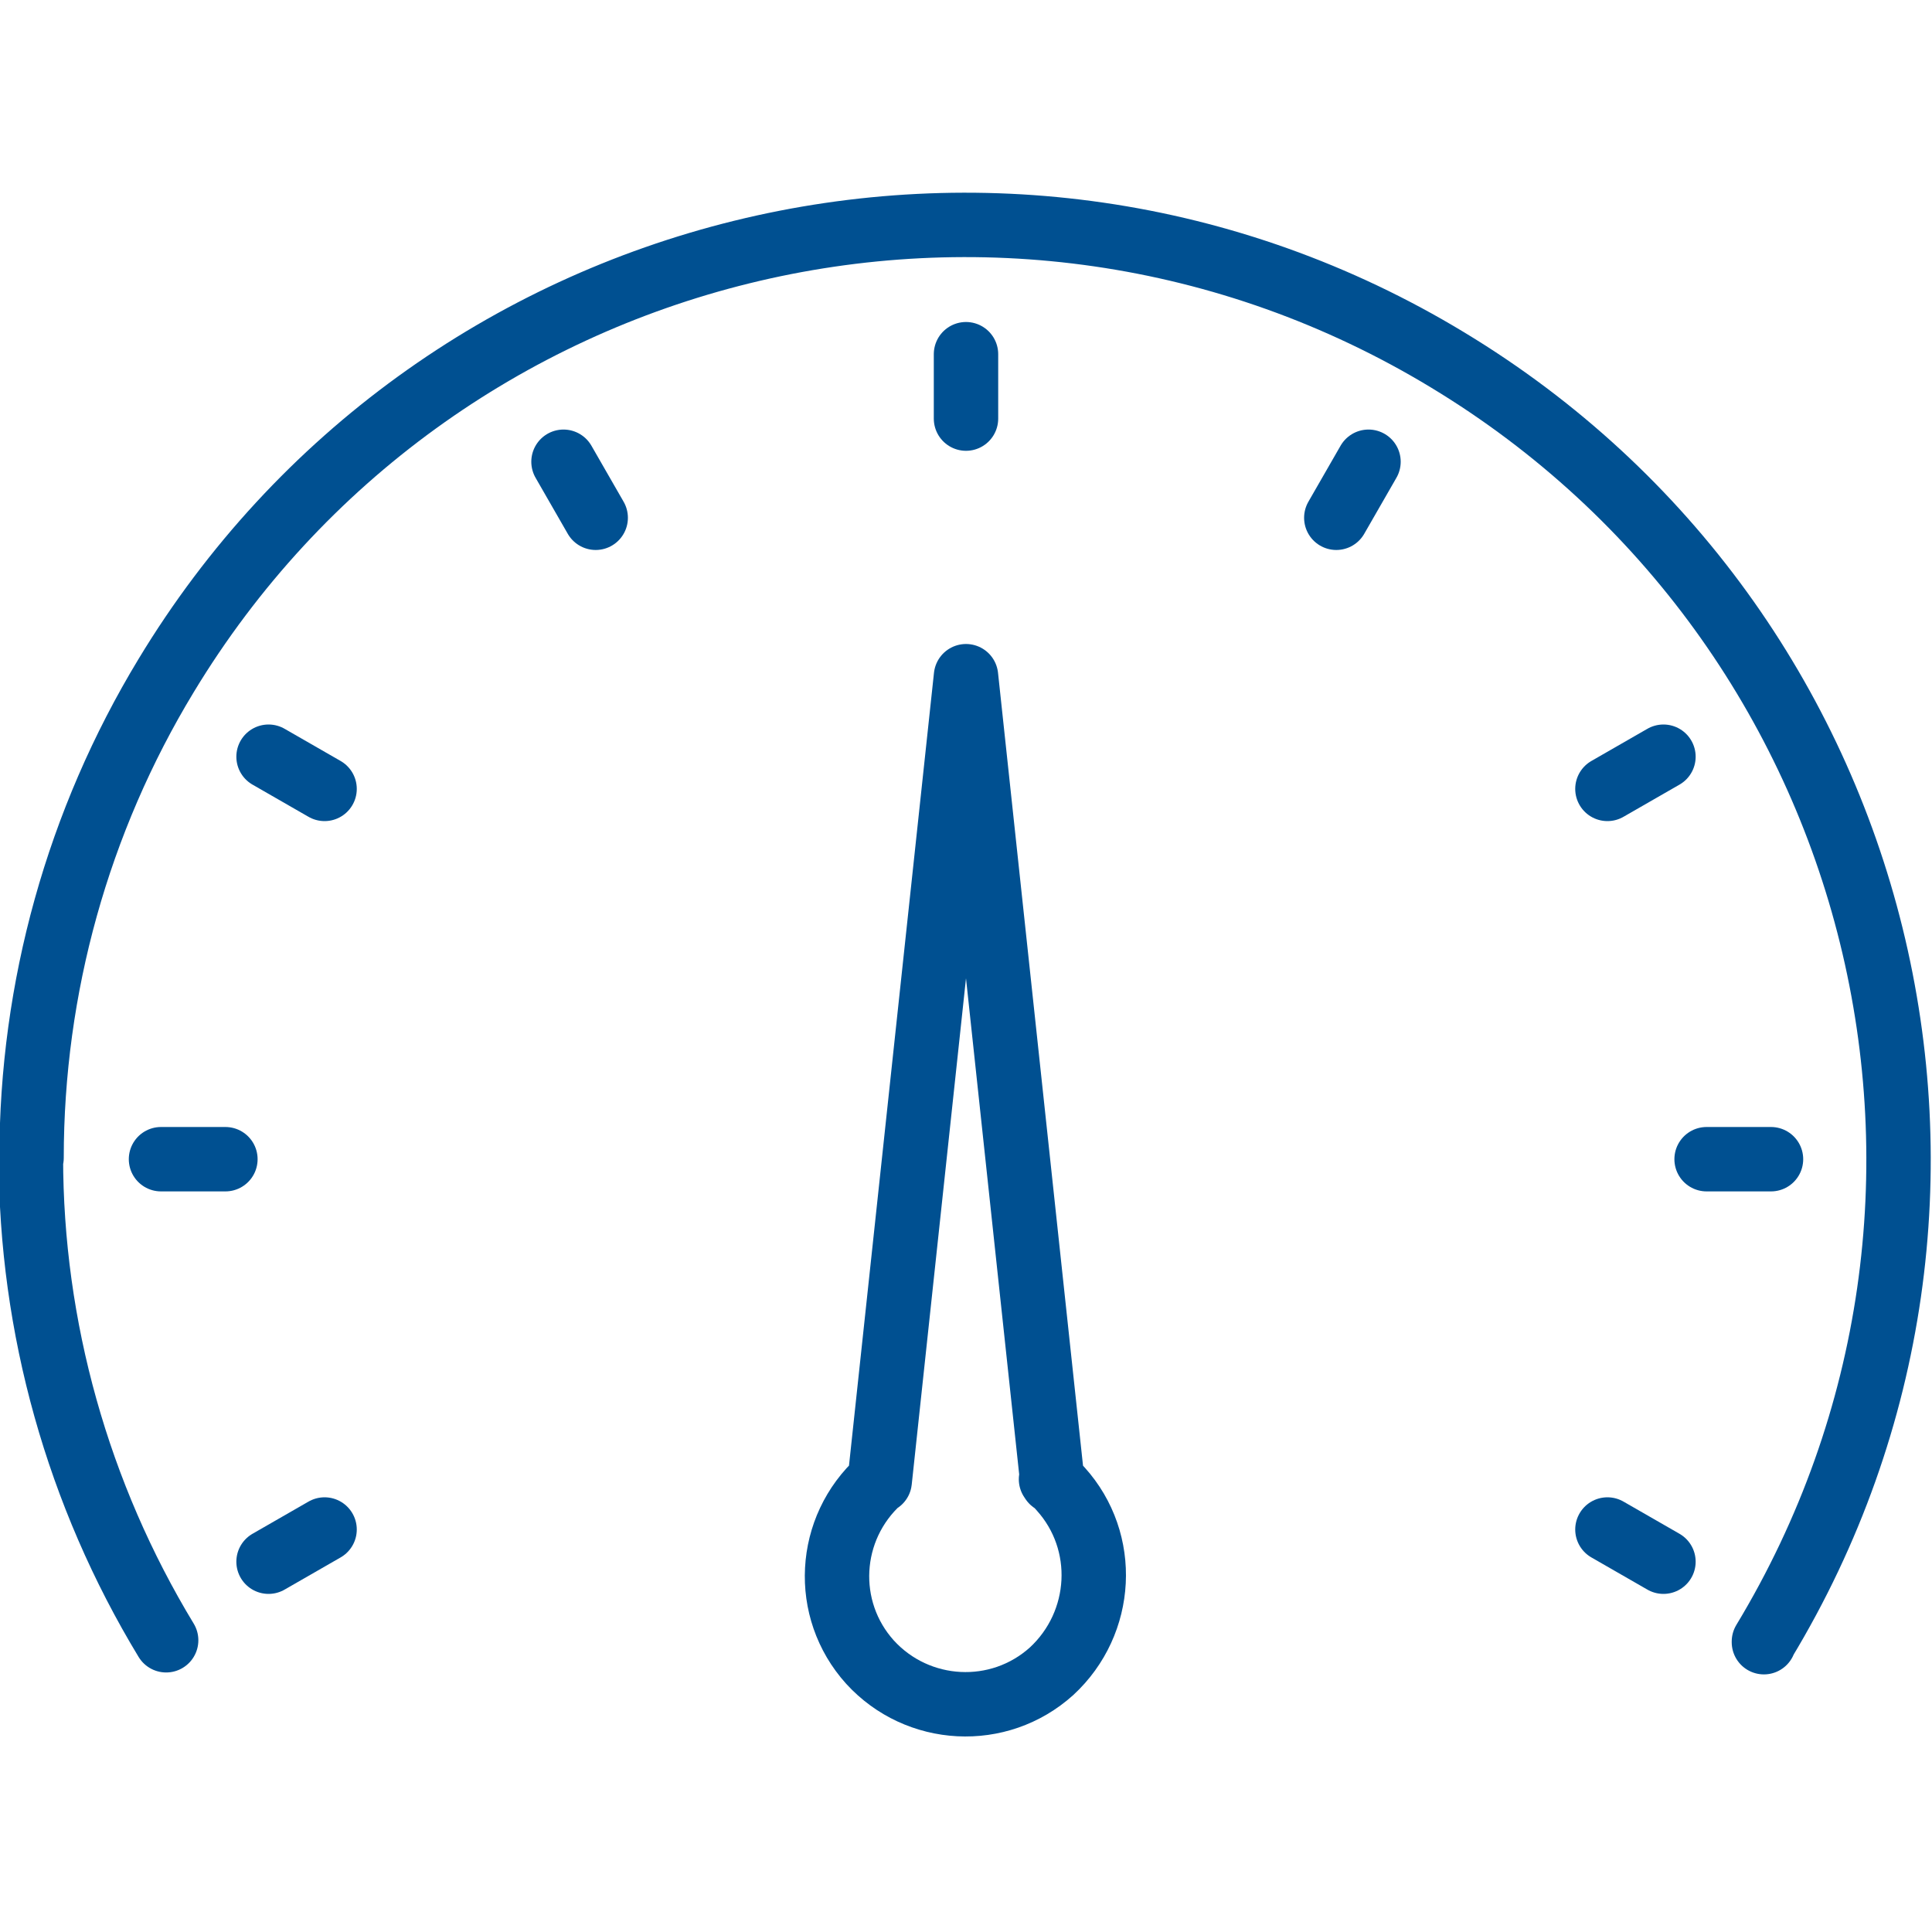
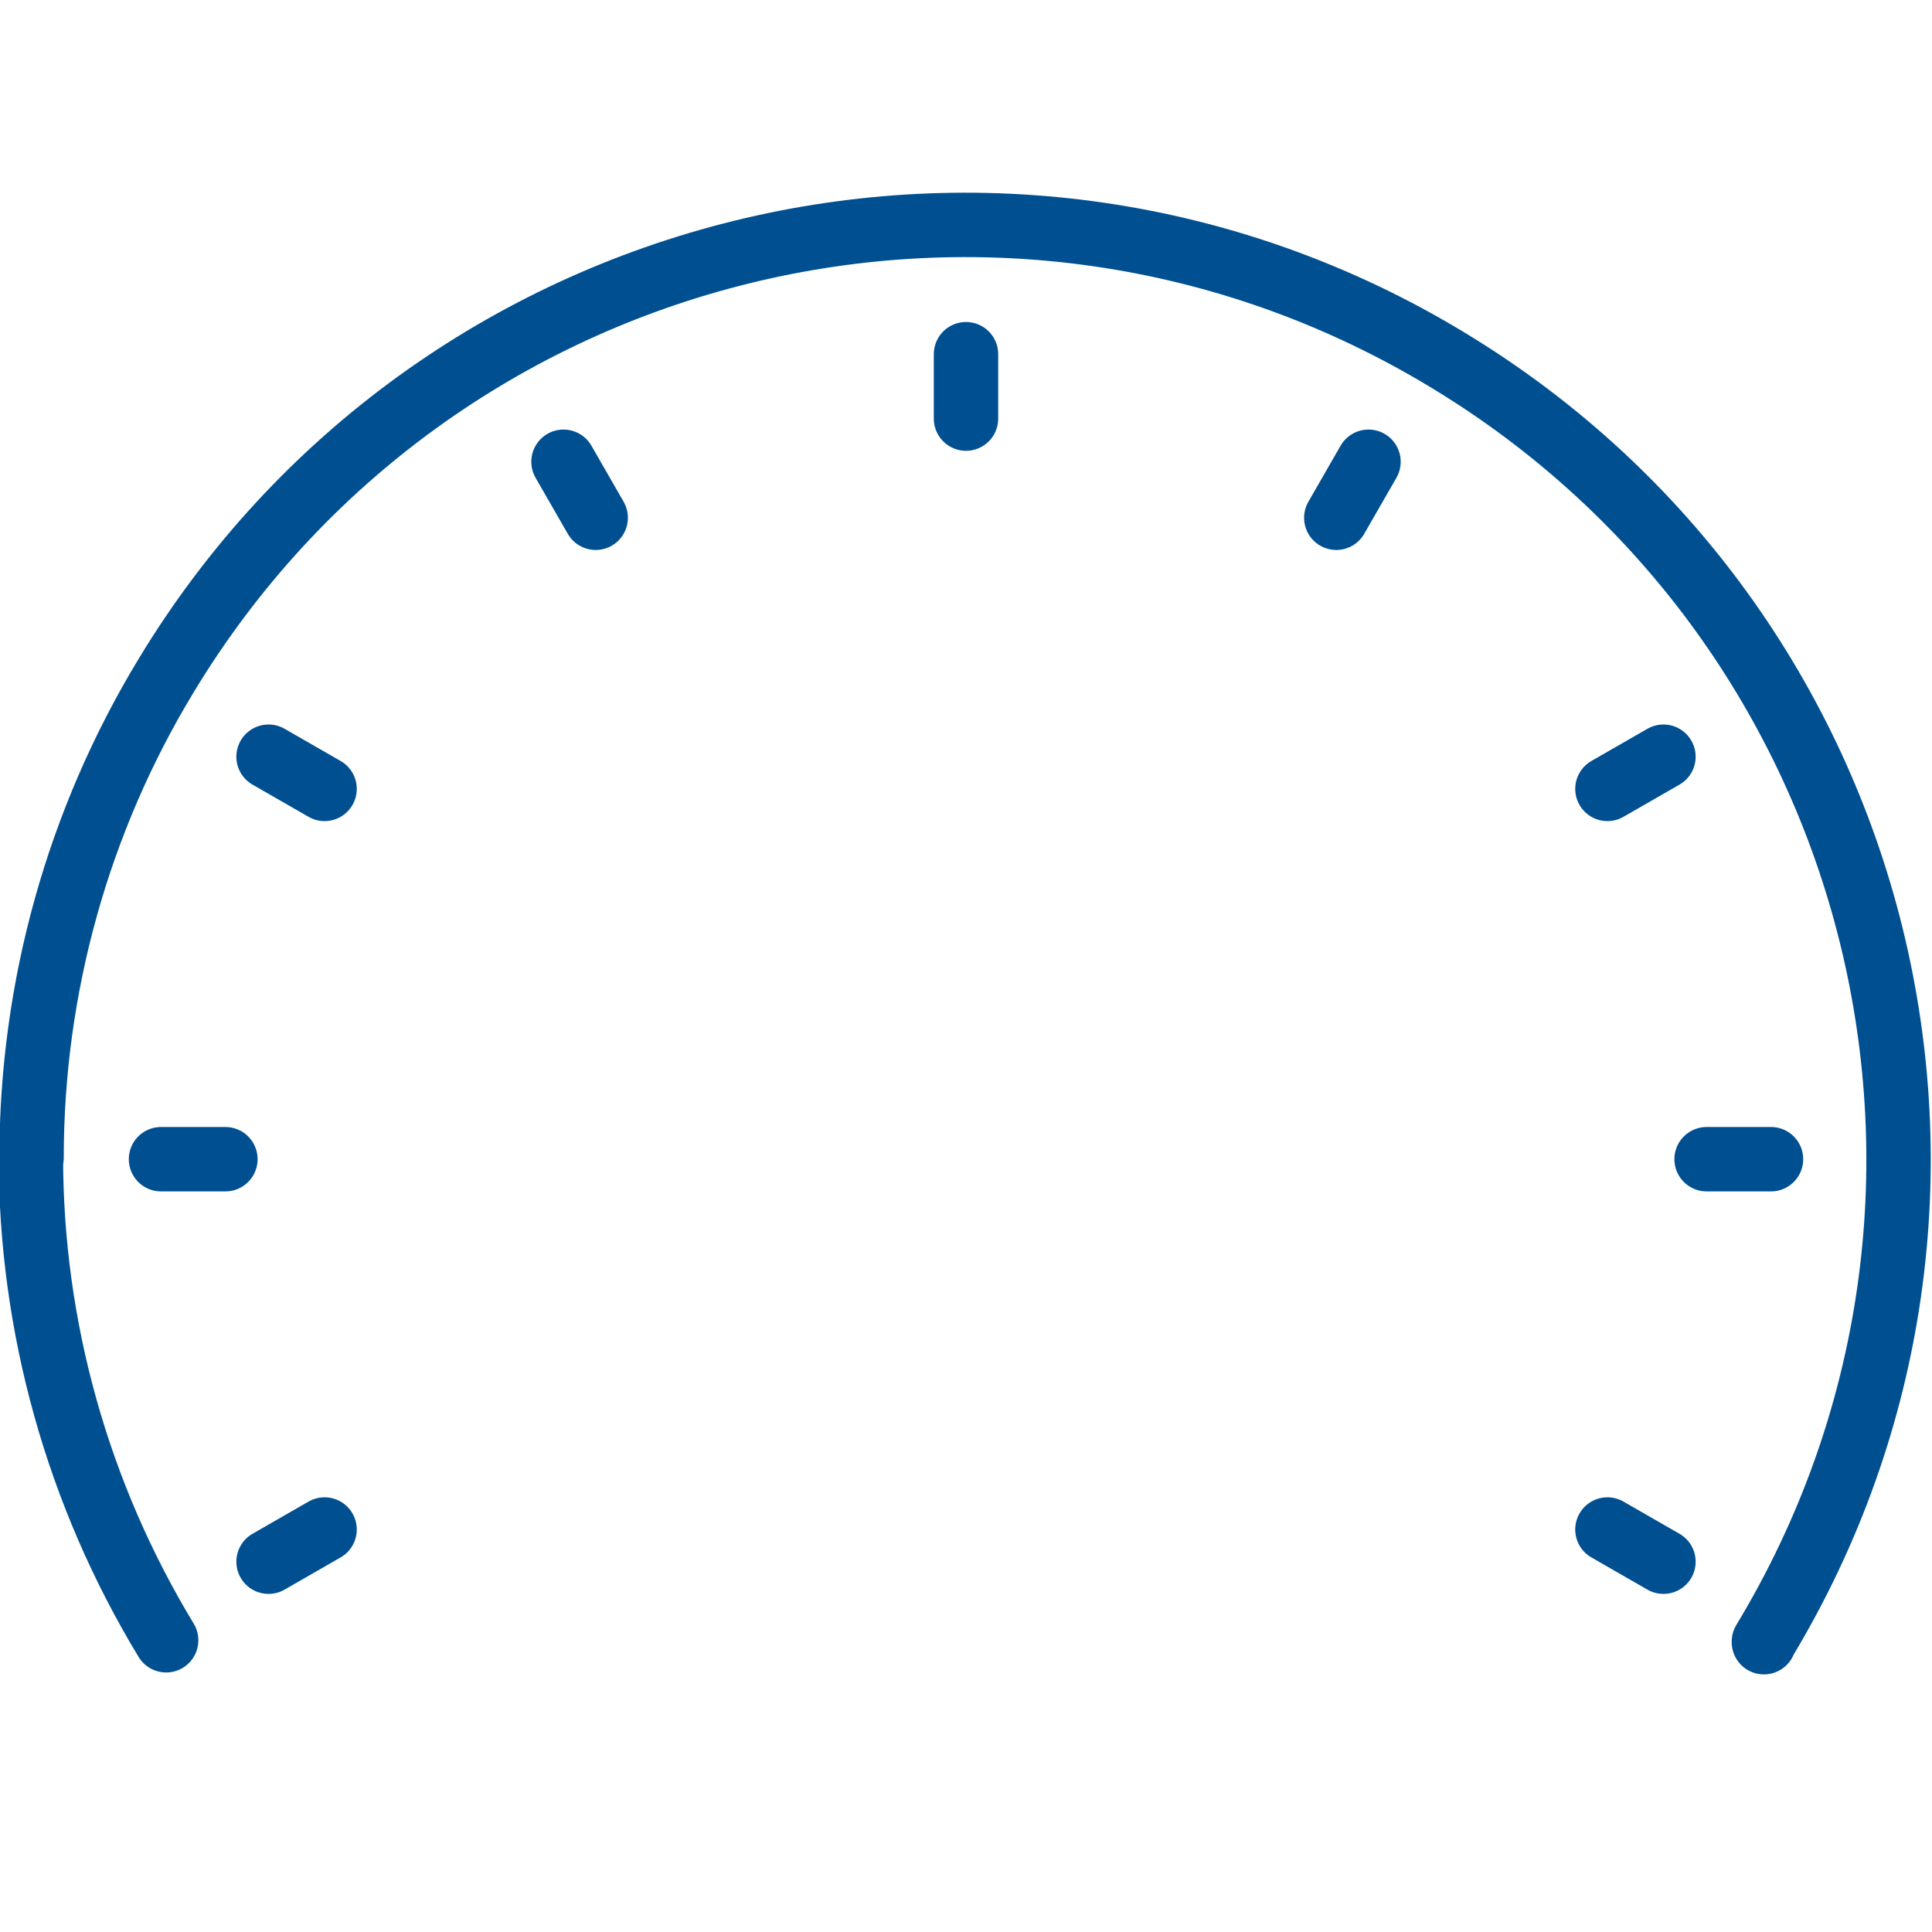
<svg xmlns="http://www.w3.org/2000/svg" viewBox="0 0 30 30" class="a">
  <style>.b{stroke-linecap: round; stroke-width: 1; stroke: #005091; fill: none; stroke-linejoin: round;}.a{}</style>
  <line x1="15" x2="15" y1="5.5" y2="6.5" class="b" />
  <line x1="27.5" x2="26.5" y1="18" y2="18" class="b" />
  <line x1="3.5" x2="2.5" y1="18" y2="18" class="b" />
  <line x1="8.75" x2="9.25" y1="7.17" y2="8.04" class="b" />
  <line x1="25.83" x2="24.96" y1="11.75" y2="12.25" class="b" />
  <line x1="5.04" x2="4.17" y1="23.75" y2="24.25" class="b" />
  <line x1="4.17" x2="5.04" y1="11.75" y2="12.25" class="b" />
  <line x1="24.96" x2="25.83" y1="23.75" y2="24.25" class="b" />
  <line x1="21.25" x2="20.75" y1="7.17" y2="8.04" class="b" />
  <path d="M27.39 25.5l0-.01c4.14-6.85 1.94-15.76-4.91-19.9 -6.85-4.15-15.76-1.95-19.9 4.9C1.21 12.75.49 15.34.49 17.98l-.01-.01c0 2.64.73 5.24 2.1 7.5" class="b" />
-   <path d="M16.34 23L15 10.5 13.66 23l0-.01c-.82.74-.89 2-.15 2.82 .74.81 2 .88 2.82.14 .81-.75.88-2.01.14-2.83 -.05-.06-.1-.1-.15-.15Z" class="b" />
</svg>